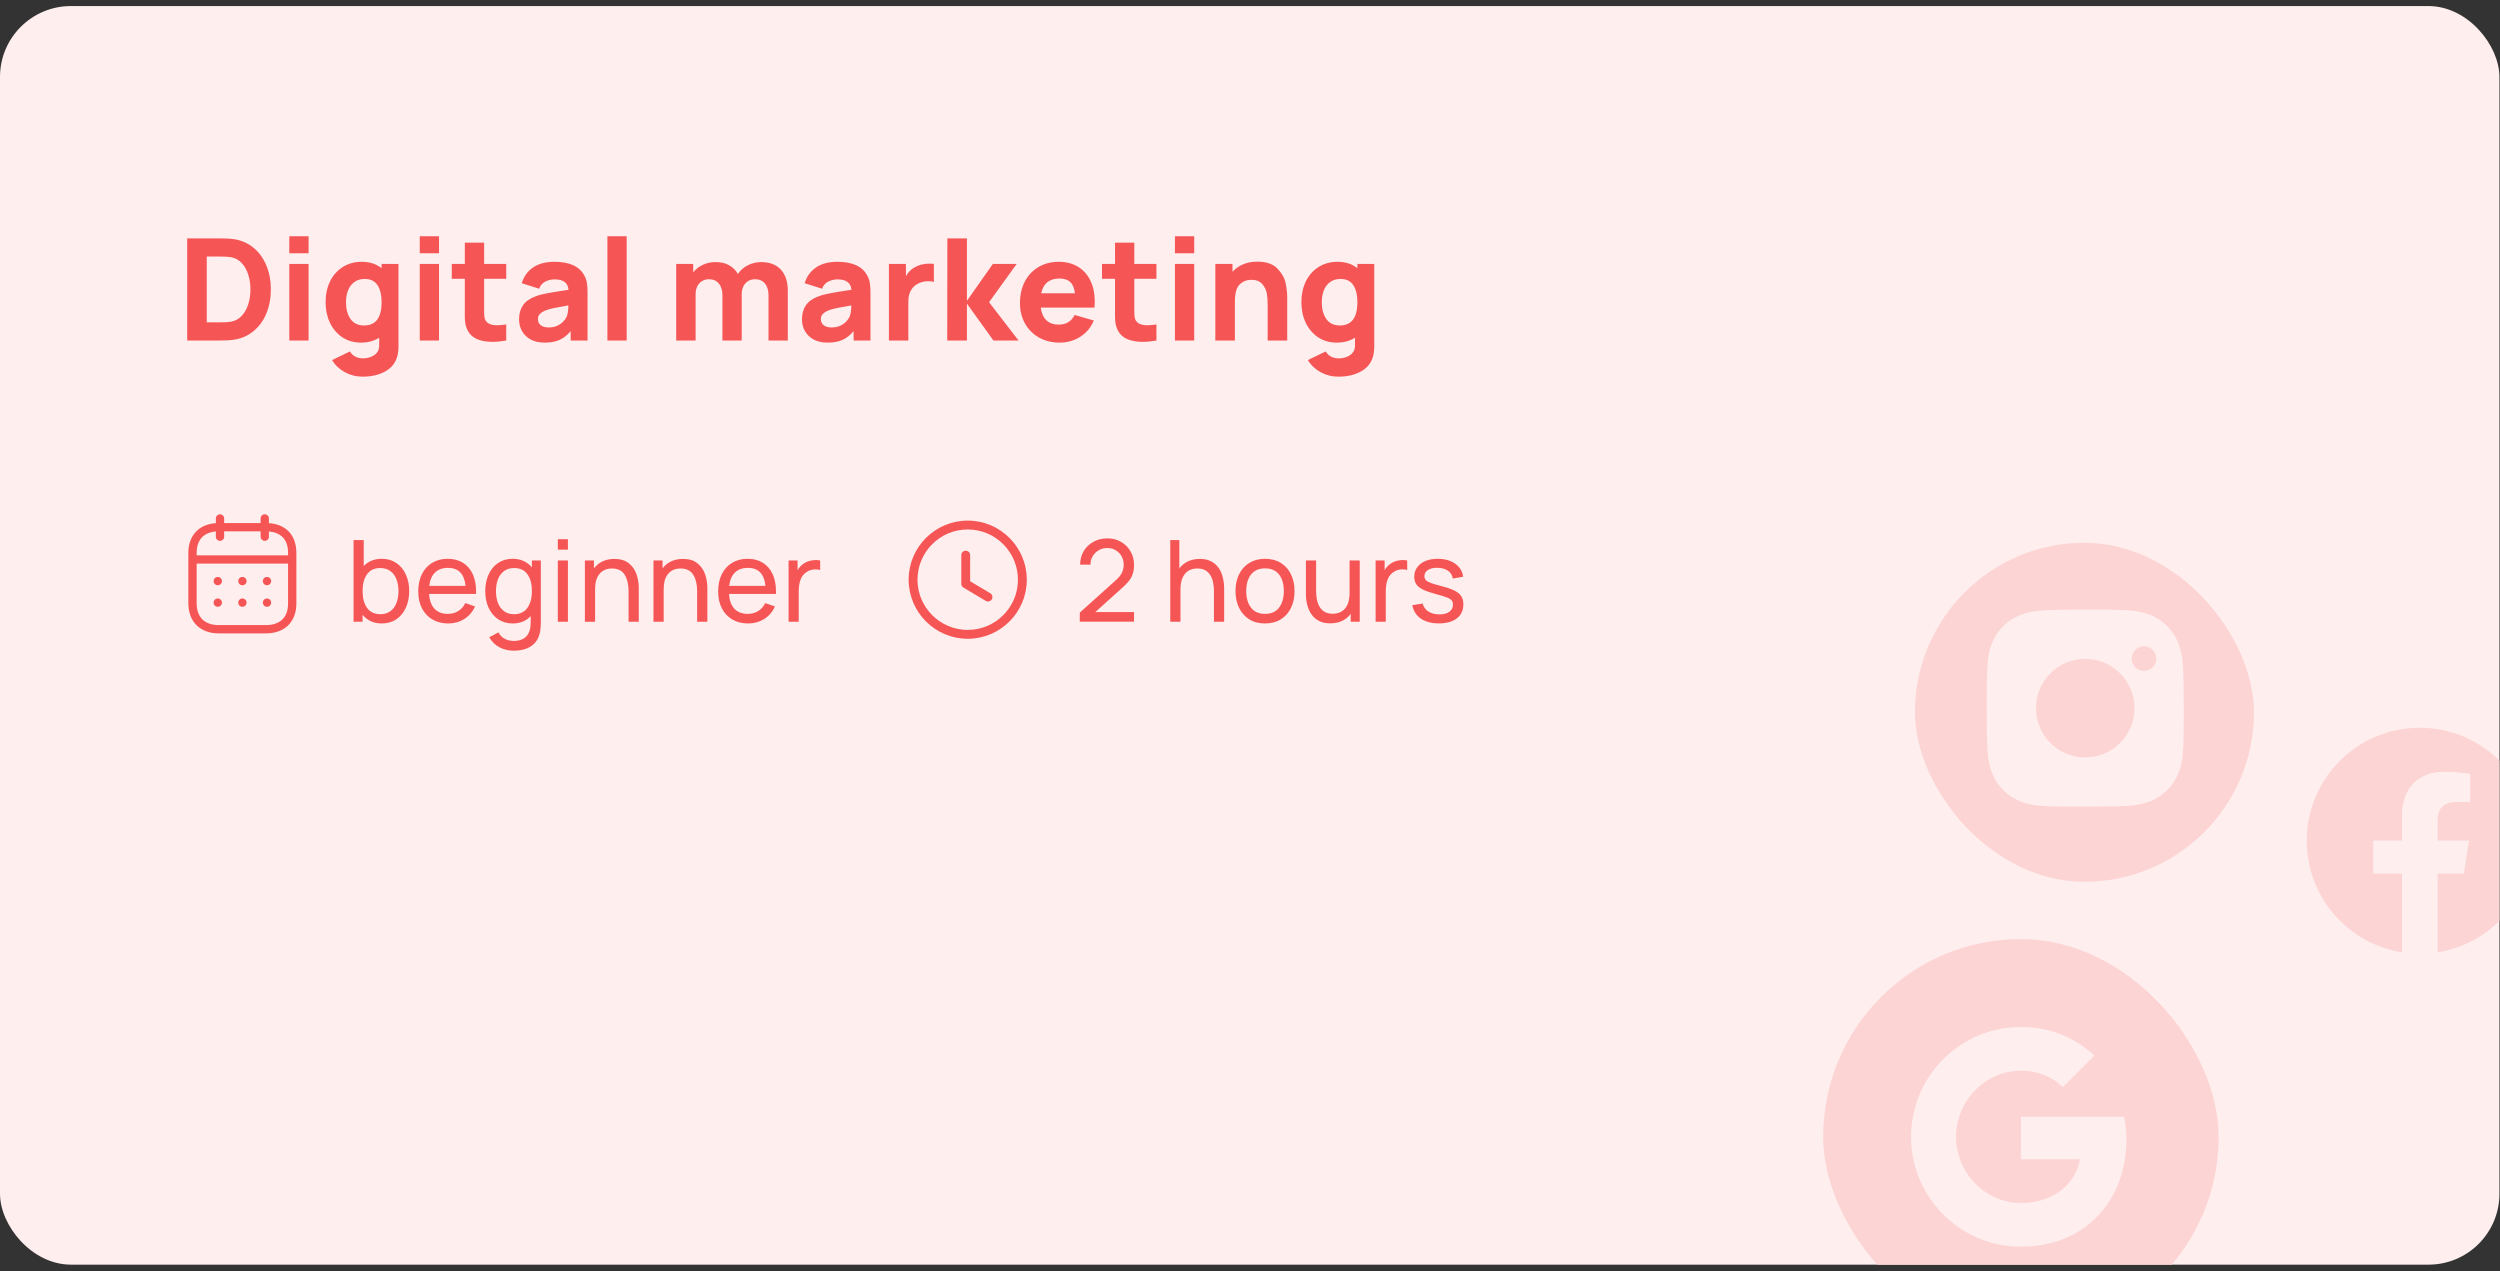
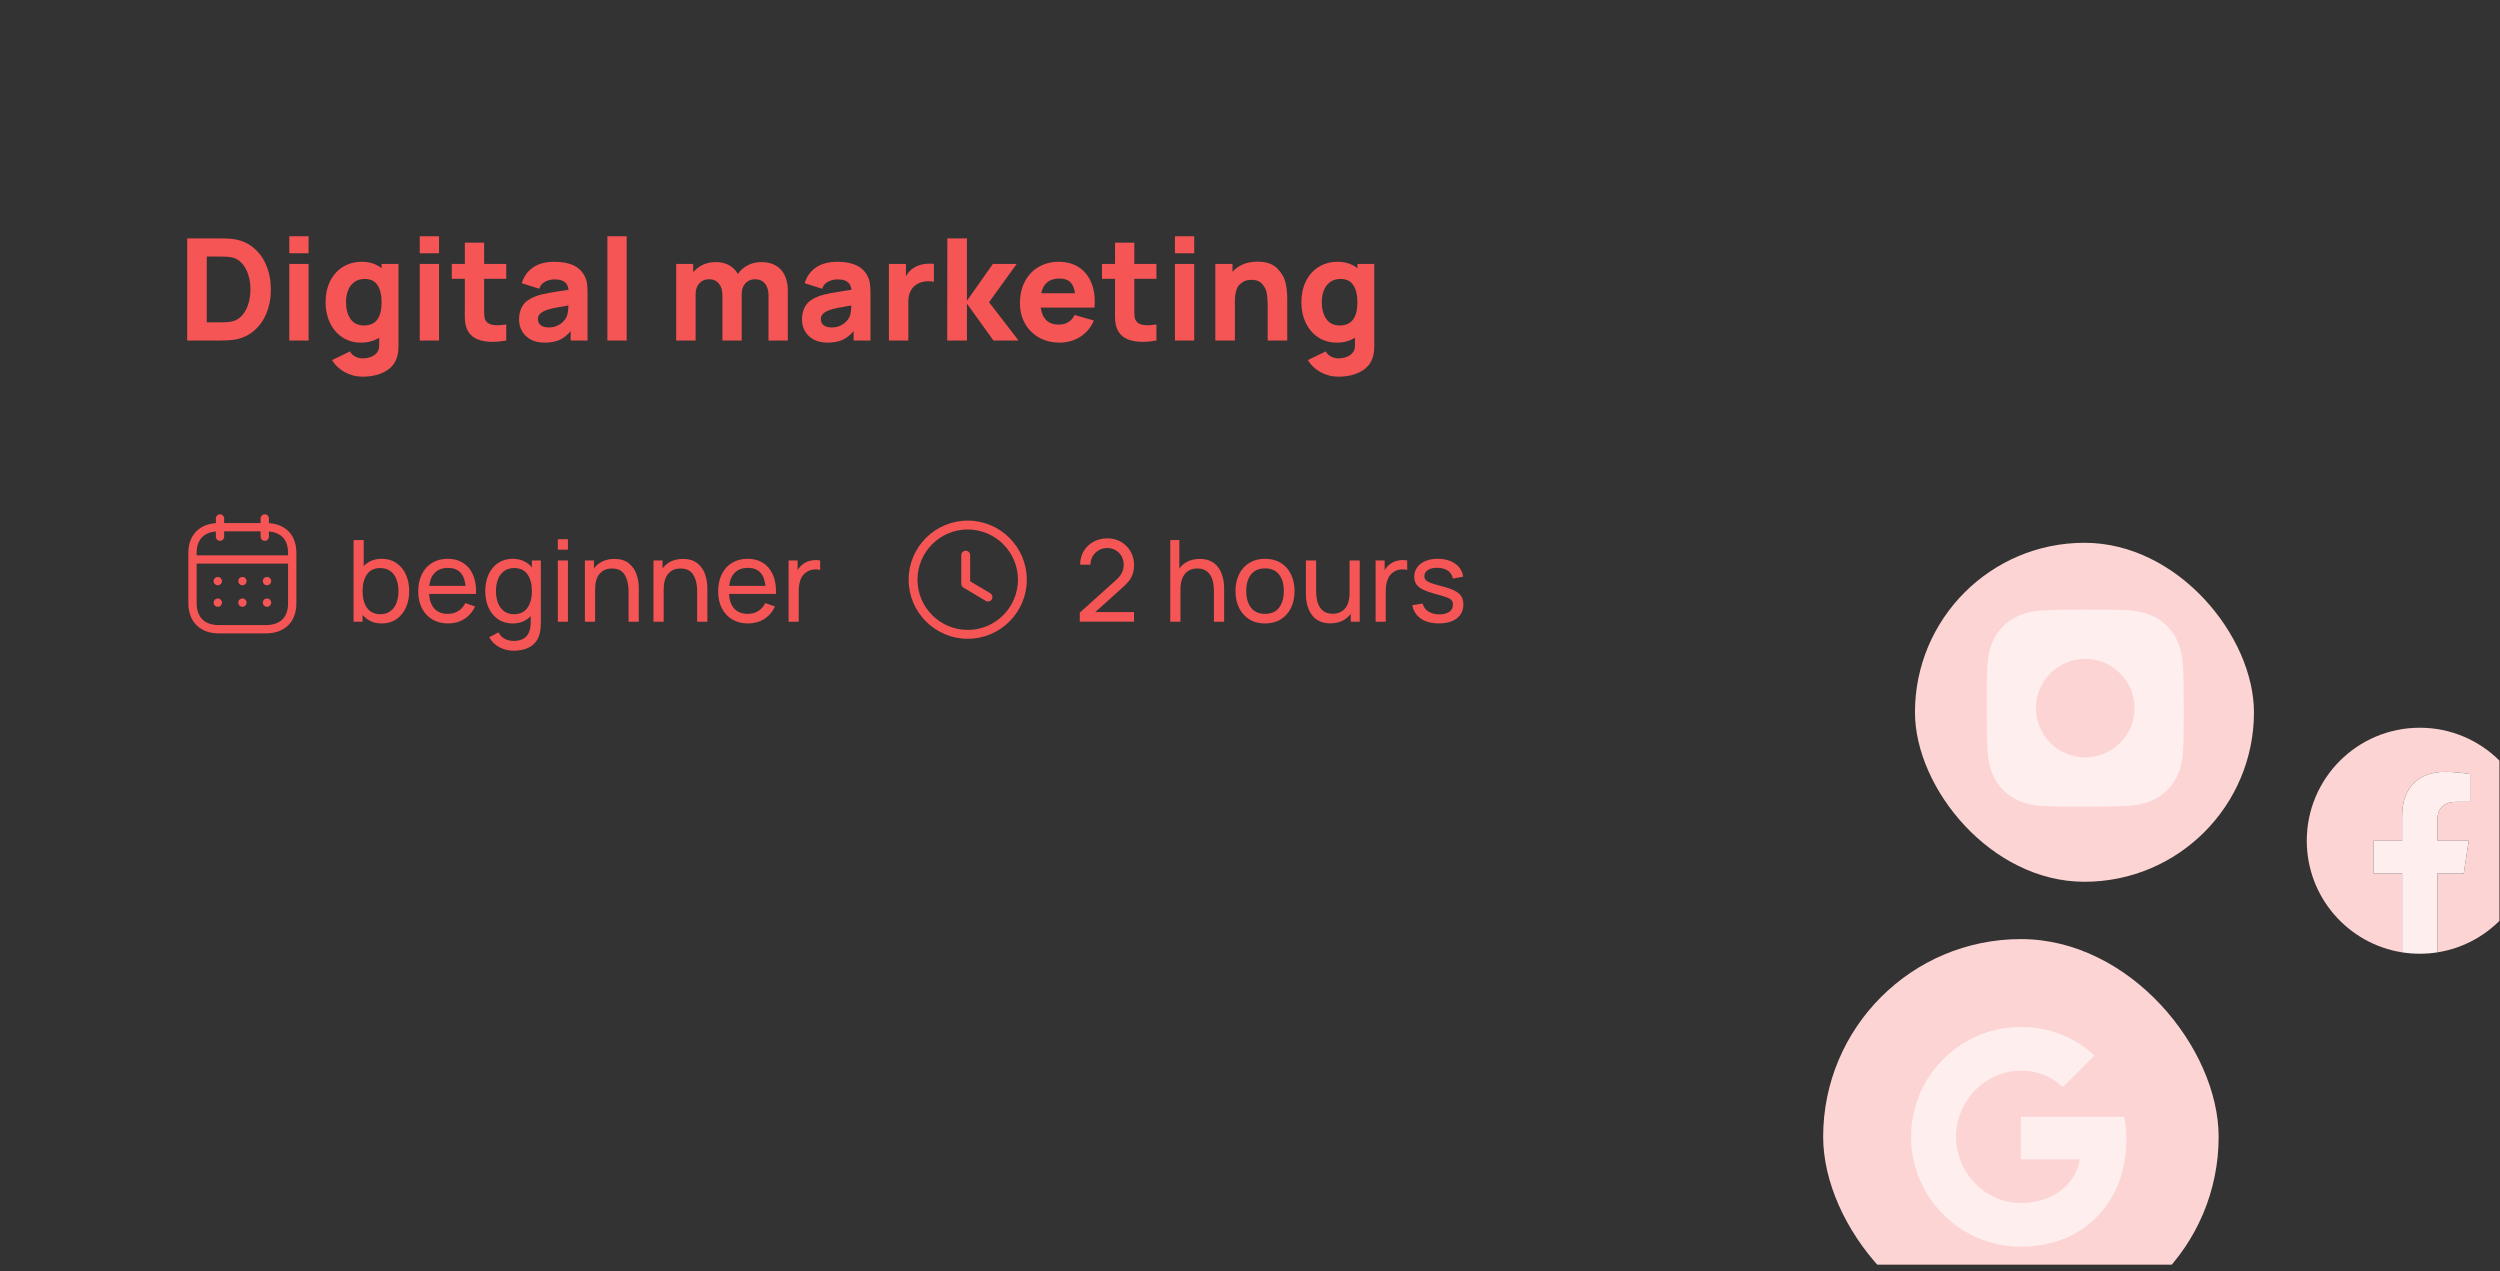
<svg xmlns="http://www.w3.org/2000/svg" width="354" height="180" viewBox="0 0 354 180" fill="none">
  <rect x="0" y="0" width="354" height="180" fill="#333333" stroke="none" />
  <g clip-path="url(#clip0_1690_3597)">
-     <rect y="0.859" width="353.919" height="178.215" rx="10.04" fill="#FEEEEE" />
    <path d="M26.507 48.215V33.757H31.186C31.895 33.757 32.471 33.784 32.913 33.837C34.044 33.971 35.018 34.369 35.835 35.032C36.658 35.695 37.284 36.545 37.712 37.582C38.141 38.613 38.355 39.748 38.355 40.986C38.355 42.224 38.141 43.362 37.712 44.4C37.284 45.43 36.658 46.277 35.835 46.94C35.018 47.602 34.044 48.001 32.913 48.135C32.471 48.188 31.895 48.215 31.186 48.215H26.507ZM31.186 45.645C31.895 45.645 32.418 45.611 32.752 45.544C33.355 45.424 33.857 45.139 34.258 44.691C34.667 44.236 34.968 43.687 35.162 43.044C35.363 42.395 35.463 41.709 35.463 40.986C35.463 40.243 35.359 39.547 35.152 38.897C34.951 38.248 34.647 37.703 34.238 37.261C33.837 36.819 33.341 36.541 32.752 36.428C32.418 36.361 31.895 36.327 31.186 36.327H29.278V45.645H31.186ZM43.695 35.865H40.964V33.456H43.695V35.865ZM43.695 48.215H40.964V37.371H43.695V48.215ZM54.035 37.371H56.424V48.958C56.424 49.527 56.371 50.015 56.264 50.424C56.009 51.381 55.437 52.104 54.547 52.592C53.663 53.088 52.596 53.335 51.344 53.335C50.434 53.335 49.59 53.121 48.814 52.693C48.037 52.264 47.442 51.695 47.027 50.986L49.557 49.761C49.724 50.076 49.968 50.316 50.29 50.484C50.618 50.658 50.976 50.745 51.364 50.745C51.786 50.745 52.174 50.675 52.529 50.534C52.89 50.394 53.178 50.186 53.392 49.912C53.606 49.637 53.707 49.306 53.693 48.918V47.823C52.957 48.285 52.094 48.516 51.103 48.516C50.126 48.516 49.256 48.268 48.493 47.773C47.736 47.271 47.147 46.585 46.725 45.715C46.31 44.845 46.103 43.871 46.103 42.793C46.103 41.695 46.314 40.711 46.736 39.841C47.164 38.971 47.766 38.292 48.543 37.803C49.326 37.314 50.226 37.07 51.244 37.07C52.335 37.07 53.265 37.371 54.035 37.974V37.371ZM51.545 46.086C53.205 46.086 54.035 44.989 54.035 42.793C54.035 41.762 53.841 40.956 53.453 40.373C53.071 39.791 52.468 39.5 51.645 39.5C51.056 39.5 50.564 39.647 50.169 39.942C49.774 40.229 49.48 40.621 49.286 41.116C49.092 41.612 48.995 42.17 48.995 42.793C48.995 43.764 49.209 44.557 49.637 45.173C50.066 45.782 50.701 46.086 51.545 46.086ZM62.168 35.865H59.437V33.456H62.168V35.865ZM62.168 48.215H59.437V37.371H62.168V48.215ZM68.552 39.48V43.456V44.028C68.552 44.376 68.565 44.657 68.592 44.871C68.618 45.086 68.679 45.263 68.772 45.404C69.047 45.839 69.589 46.056 70.399 46.056C70.707 46.056 71.135 46.019 71.684 45.946V48.215C70.988 48.342 70.339 48.406 69.736 48.406C68.92 48.406 68.21 48.285 67.608 48.044C67.005 47.796 66.557 47.405 66.262 46.869C66.082 46.535 65.961 46.193 65.901 45.845C65.841 45.497 65.811 45.086 65.811 44.61L65.82 43.616V39.48H63.973V37.371H65.82V34.359H68.552V37.371H71.684V39.48H68.552ZM82.755 39.038C82.949 39.399 83.07 39.768 83.117 40.142C83.17 40.511 83.197 40.992 83.197 41.588V48.215H80.807V46.889C80.325 47.465 79.797 47.88 79.221 48.135C78.645 48.389 77.942 48.516 77.112 48.516C76.363 48.516 75.714 48.372 75.165 48.084C74.623 47.79 74.207 47.392 73.92 46.889C73.639 46.388 73.498 45.832 73.498 45.223C73.498 44.433 73.682 43.767 74.05 43.225C74.418 42.683 75.024 42.258 75.868 41.95C76.336 41.776 76.908 41.628 77.584 41.508C78.26 41.381 79.234 41.223 80.506 41.036C80.453 40.527 80.265 40.156 79.944 39.922C79.629 39.681 79.154 39.56 78.518 39.56C78.056 39.56 77.618 39.667 77.203 39.881C76.788 40.096 76.503 40.43 76.349 40.885L73.879 40.102C74.161 39.165 74.689 38.425 75.466 37.883C76.242 37.341 77.26 37.07 78.518 37.07C80.653 37.07 82.066 37.726 82.755 39.038ZM80.205 44.922C80.379 44.567 80.473 44.008 80.486 43.245C79.542 43.406 78.85 43.533 78.408 43.626C77.966 43.72 77.594 43.824 77.293 43.938C76.898 44.098 76.611 44.279 76.43 44.48C76.256 44.674 76.169 44.908 76.169 45.183C76.169 45.551 76.303 45.842 76.57 46.056C76.845 46.264 77.22 46.367 77.695 46.367C78.157 46.367 78.562 46.287 78.91 46.126C79.258 45.959 79.536 45.765 79.743 45.544C79.957 45.323 80.111 45.116 80.205 44.922ZM88.739 48.215H86.008V33.456H88.739V48.215ZM107.798 37.11C108.608 37.11 109.294 37.274 109.856 37.602C110.418 37.93 110.84 38.395 111.121 38.998C111.409 39.593 111.553 40.29 111.553 41.086V48.215H108.822V41.809C108.822 41.1 108.651 40.544 108.31 40.142C107.975 39.741 107.51 39.54 106.914 39.54C106.539 39.54 106.208 39.63 105.92 39.811C105.639 39.985 105.418 40.233 105.257 40.554C105.103 40.869 105.026 41.233 105.026 41.648V48.215H102.296V41.809C102.296 41.1 102.125 40.544 101.783 40.142C101.449 39.741 100.984 39.54 100.388 39.54C100.013 39.54 99.682 39.63 99.394 39.811C99.113 39.985 98.892 40.233 98.731 40.554C98.577 40.869 98.5 41.233 98.5 41.648V48.215H95.749V37.371H98.159V38.556C98.527 38.101 98.986 37.746 99.534 37.492C100.09 37.237 100.689 37.11 101.332 37.11C102.081 37.11 102.721 37.261 103.249 37.562C103.778 37.857 104.19 38.268 104.484 38.797C104.839 38.268 105.308 37.857 105.89 37.562C106.472 37.261 107.108 37.11 107.798 37.11ZM122.818 39.038C123.012 39.399 123.133 39.768 123.18 40.142C123.233 40.511 123.26 40.992 123.26 41.588V48.215H120.87V46.889C120.388 47.465 119.86 47.88 119.284 48.135C118.708 48.389 118.006 48.516 117.176 48.516C116.426 48.516 115.777 48.372 115.228 48.084C114.686 47.79 114.271 47.392 113.983 46.889C113.702 46.388 113.561 45.832 113.561 45.223C113.561 44.433 113.745 43.767 114.113 43.225C114.481 42.683 115.087 42.258 115.931 41.95C116.399 41.776 116.971 41.628 117.647 41.508C118.323 41.381 119.297 41.223 120.569 41.036C120.516 40.527 120.328 40.156 120.007 39.922C119.692 39.681 119.217 39.56 118.581 39.56C118.119 39.56 117.681 39.667 117.266 39.881C116.851 40.096 116.566 40.43 116.412 40.885L113.943 40.102C114.224 39.165 114.752 38.425 115.529 37.883C116.305 37.341 117.323 37.07 118.581 37.07C120.716 37.07 122.129 37.726 122.818 39.038ZM120.268 44.922C120.442 44.567 120.536 44.008 120.549 43.245C119.605 43.406 118.912 43.533 118.471 43.626C118.029 43.72 117.657 43.824 117.356 43.938C116.961 44.098 116.674 44.279 116.493 44.48C116.319 44.674 116.232 44.908 116.232 45.183C116.232 45.551 116.366 45.842 116.633 46.056C116.908 46.264 117.283 46.367 117.758 46.367C118.22 46.367 118.625 46.287 118.973 46.126C119.321 45.959 119.599 45.765 119.806 45.544C120.02 45.323 120.174 45.116 120.268 44.922ZM129.445 37.893C130.054 37.519 130.777 37.331 131.614 37.331C131.841 37.331 132.049 37.344 132.236 37.371V39.922C132.029 39.855 131.771 39.821 131.463 39.821C130.954 39.821 130.502 39.915 130.108 40.102C129.626 40.323 129.257 40.651 129.003 41.086C128.749 41.521 128.622 42.05 128.622 42.673V48.215H125.871V37.371H128.28V39.118C128.581 38.576 128.97 38.168 129.445 37.893ZM136.917 48.215H134.126L134.146 33.757H136.917V42.592L140.592 37.371H143.965L140.05 42.793L144.226 48.215H140.672L136.917 42.994V48.215ZM147.369 43.556C147.469 44.333 147.734 44.928 148.162 45.343C148.597 45.758 149.179 45.966 149.909 45.966C150.438 45.966 150.893 45.849 151.274 45.614C151.663 45.38 151.957 45.042 152.158 44.6L154.889 45.383C154.621 46.033 154.243 46.595 153.754 47.07C153.266 47.539 152.704 47.897 152.068 48.145C151.432 48.392 150.766 48.516 150.07 48.516C148.972 48.516 147.995 48.278 147.138 47.803C146.288 47.328 145.622 46.665 145.14 45.815C144.665 44.965 144.427 44.005 144.427 42.934C144.427 41.769 144.658 40.745 145.12 39.861C145.588 38.971 146.238 38.285 147.068 37.803C147.898 37.314 148.845 37.07 149.909 37.07C150.953 37.07 151.86 37.301 152.63 37.763C153.4 38.225 153.989 38.881 154.397 39.731C154.812 40.581 155.02 41.578 155.02 42.723C155.02 42.904 155.006 43.181 154.979 43.556H147.369ZM150.029 39.44C148.59 39.44 147.727 40.136 147.439 41.528H152.218C152.125 40.798 151.9 40.27 151.546 39.942C151.198 39.607 150.692 39.44 150.029 39.44ZM160.62 39.48V43.456V44.028C160.62 44.376 160.633 44.657 160.66 44.871C160.687 45.086 160.747 45.263 160.841 45.404C161.115 45.839 161.657 46.056 162.467 46.056C162.775 46.056 163.204 46.019 163.752 45.946V48.215C163.056 48.342 162.407 48.406 161.805 48.406C160.988 48.406 160.279 48.285 159.676 48.044C159.074 47.796 158.625 47.405 158.331 46.869C158.15 46.535 158.03 46.193 157.969 45.845C157.909 45.497 157.879 45.086 157.879 44.61L157.889 43.616V39.48H156.042V37.371H157.889V34.359H160.62V37.371H163.752V39.48H160.62ZM169.101 35.865H166.37V33.456H169.101V35.865ZM169.101 48.215H166.37V37.371H169.101V48.215ZM178.034 37.05C179.306 37.05 180.253 37.375 180.876 38.024C181.505 38.673 181.893 39.359 182.041 40.082C182.194 40.805 182.271 41.488 182.271 42.13V48.215H179.5V43.094C179.5 42.545 179.46 42.03 179.38 41.548C179.3 41.066 179.085 40.624 178.737 40.223C178.396 39.821 177.874 39.62 177.171 39.62C176.542 39.62 176 39.838 175.544 40.273C175.089 40.701 174.862 41.515 174.862 42.713V48.215H172.091V37.371H174.52V38.486C174.929 38.031 175.427 37.679 176.016 37.431C176.605 37.177 177.278 37.05 178.034 37.05ZM192.206 37.371H194.596V48.958C194.596 49.527 194.542 50.015 194.435 50.424C194.181 51.381 193.608 52.104 192.718 52.592C191.835 53.088 190.767 53.335 189.515 53.335C188.605 53.335 187.762 53.121 186.985 52.693C186.209 52.264 185.613 51.695 185.198 50.986L187.728 49.761C187.896 50.076 188.14 50.316 188.461 50.484C188.789 50.658 189.147 50.745 189.535 50.745C189.957 50.745 190.345 50.675 190.7 50.534C191.062 50.394 191.349 50.186 191.564 49.912C191.778 49.637 191.878 49.306 191.865 48.918V47.823C191.128 48.285 190.265 48.516 189.274 48.516C188.297 48.516 187.427 48.268 186.664 47.773C185.908 47.271 185.319 46.585 184.897 45.715C184.482 44.845 184.274 43.871 184.274 42.793C184.274 41.695 184.485 40.711 184.907 39.841C185.335 38.971 185.938 38.292 186.714 37.803C187.497 37.314 188.398 37.07 189.415 37.07C190.506 37.07 191.436 37.371 192.206 37.974V37.371ZM189.716 46.086C191.376 46.086 192.206 44.989 192.206 42.793C192.206 41.762 192.012 40.956 191.624 40.373C191.242 39.791 190.64 39.5 189.817 39.5C189.228 39.5 188.736 39.647 188.341 39.942C187.946 40.229 187.651 40.621 187.457 41.116C187.263 41.612 187.166 42.17 187.166 42.793C187.166 43.764 187.38 44.557 187.809 45.173C188.237 45.782 188.873 46.086 189.716 46.086Z" fill="#F65555" />
    <g clip-path="url(#clip1_1690_3597)">
      <path fill-rule="evenodd" clip-rule="evenodd" d="M37.489 72.825C37.814 72.825 38.078 73.088 38.078 73.413L38.078 74.078C39.223 74.156 40.175 74.549 40.848 75.224C41.583 75.962 41.97 77.023 41.966 78.296V85.452C41.966 88.066 40.306 89.689 37.635 89.689H31.001C28.33 89.689 26.67 88.043 26.67 85.392V78.294C26.67 75.829 28.15 74.247 30.564 74.078L30.565 73.413C30.565 73.088 30.828 72.825 31.153 72.825C31.478 72.825 31.741 73.088 31.741 73.413L31.741 74.063H36.901L36.901 73.413C36.901 73.088 37.165 72.825 37.489 72.825ZM40.789 79.809H27.846V85.392C27.846 87.405 28.967 88.513 31.001 88.513H37.635C39.669 88.513 40.789 87.425 40.789 85.452L40.789 79.809ZM37.809 84.745C38.134 84.745 38.398 85.008 38.398 85.333C38.398 85.658 38.134 85.921 37.809 85.921C37.484 85.921 37.218 85.658 37.218 85.333C37.218 85.008 37.477 84.745 37.802 84.745H37.809ZM34.328 84.745C34.653 84.745 34.917 85.008 34.917 85.333C34.917 85.658 34.653 85.921 34.328 85.921C34.004 85.921 33.737 85.658 33.737 85.333C33.737 85.008 33.997 84.745 34.322 84.745H34.328ZM30.84 84.745C31.165 84.745 31.429 85.008 31.429 85.333C31.429 85.658 31.165 85.921 30.84 85.921C30.516 85.921 30.248 85.658 30.248 85.333C30.248 85.008 30.509 84.745 30.833 84.745H30.84ZM37.809 81.696C38.134 81.696 38.398 81.96 38.398 82.284C38.398 82.609 38.134 82.873 37.809 82.873C37.484 82.873 37.218 82.609 37.218 82.284C37.218 81.96 37.477 81.696 37.802 81.696H37.809ZM34.328 81.696C34.653 81.696 34.917 81.96 34.917 82.284C34.917 82.609 34.653 82.873 34.328 82.873C34.004 82.873 33.737 82.609 33.737 82.284C33.737 81.96 33.997 81.696 34.322 81.696H34.328ZM30.84 81.696C31.165 81.696 31.429 81.96 31.429 82.284C31.429 82.609 31.165 82.873 30.84 82.873C30.516 82.873 30.248 82.609 30.248 82.284C30.248 81.96 30.509 81.696 30.833 81.696H30.84ZM36.901 75.24H31.741L31.741 75.995C31.741 76.319 31.478 76.583 31.153 76.583C30.828 76.583 30.565 76.319 30.565 75.995L30.564 75.258C28.807 75.405 27.846 76.471 27.846 78.294V78.632H40.789L40.789 78.294C40.792 77.326 40.532 76.573 40.015 76.055C39.561 75.6 38.898 75.328 38.078 75.258L38.078 75.995C38.078 76.319 37.814 76.583 37.489 76.583C37.165 76.583 36.901 76.319 36.901 75.995L36.901 75.24Z" fill="#F65555" />
    </g>
    <path d="M54.064 79.125C54.851 79.125 55.536 79.323 56.12 79.719C56.709 80.115 57.159 80.661 57.469 81.358C57.785 82.048 57.943 82.827 57.943 83.695C57.943 84.568 57.785 85.352 57.469 86.048C57.159 86.739 56.709 87.285 56.12 87.687C55.536 88.083 54.848 88.281 54.056 88.281C53.483 88.281 52.969 88.177 52.514 87.968C52.058 87.754 51.667 87.451 51.341 87.06V88.04H50.064V76.474H51.502V80.153C51.817 79.821 52.19 79.566 52.618 79.39C53.052 79.213 53.534 79.125 54.064 79.125ZM53.879 86.972C54.431 86.972 54.897 86.83 55.277 86.546C55.662 86.263 55.949 85.874 56.136 85.382C56.329 84.889 56.425 84.327 56.425 83.695C56.425 83.068 56.329 82.511 56.136 82.024C55.949 81.532 55.66 81.143 55.269 80.859C54.883 80.576 54.407 80.434 53.839 80.434C53.02 80.434 52.398 80.728 51.975 81.317C51.552 81.906 51.341 82.699 51.341 83.695C51.341 84.691 51.552 85.486 51.975 86.081C52.404 86.675 53.038 86.972 53.879 86.972ZM60.756 84.105C60.815 85.01 61.07 85.706 61.519 86.193C61.975 86.68 62.601 86.924 63.399 86.924C63.967 86.924 64.462 86.793 64.885 86.53C65.313 86.268 65.648 85.89 65.889 85.398L67.263 85.872C66.925 86.632 66.419 87.224 65.744 87.647C65.07 88.07 64.309 88.281 63.463 88.281C62.617 88.281 61.873 88.094 61.23 87.719C60.593 87.344 60.098 86.814 59.744 86.129C59.396 85.443 59.222 84.653 59.222 83.759C59.222 82.822 59.394 82.005 59.736 81.309C60.084 80.608 60.572 80.07 61.198 79.695C61.83 79.315 62.564 79.125 63.399 79.125C64.229 79.125 64.944 79.312 65.544 79.687C66.149 80.056 66.612 80.589 66.933 81.285C67.254 81.976 67.415 82.798 67.415 83.751C67.415 83.906 67.412 84.024 67.407 84.105H60.756ZM63.447 80.41C62.671 80.41 62.058 80.627 61.608 81.06C61.158 81.494 60.882 82.126 60.781 82.956H65.921C65.744 81.258 64.92 80.41 63.447 80.41ZM75.316 79.366H76.585V88.097C76.585 88.616 76.55 89.06 76.481 89.43C76.315 90.335 75.908 91.012 75.26 91.462C74.612 91.912 73.76 92.137 72.705 92.137C71.993 92.137 71.329 91.974 70.713 91.647C70.103 91.326 69.624 90.854 69.276 90.233L70.585 89.542C70.788 89.949 71.08 90.252 71.46 90.45C71.846 90.653 72.264 90.755 72.713 90.755C74.352 90.755 75.163 89.864 75.147 88.081V87.245C74.831 87.577 74.459 87.834 74.031 88.016C73.602 88.193 73.126 88.281 72.601 88.281C71.808 88.281 71.118 88.083 70.529 87.687C69.945 87.285 69.495 86.739 69.179 86.048C68.869 85.352 68.713 84.568 68.713 83.695C68.713 82.827 68.869 82.048 69.179 81.358C69.495 80.661 69.945 80.115 70.529 79.719C71.118 79.323 71.806 79.125 72.593 79.125C73.171 79.125 73.688 79.229 74.143 79.438C74.598 79.647 74.989 79.947 75.316 80.337V79.366ZM72.778 86.972C73.618 86.972 74.25 86.675 74.673 86.081C75.102 85.486 75.316 84.691 75.316 83.695C75.316 82.699 75.104 81.906 74.681 81.317C74.258 80.728 73.637 80.434 72.818 80.434C72.25 80.434 71.771 80.576 71.38 80.859C70.995 81.143 70.705 81.532 70.513 82.024C70.325 82.511 70.231 83.068 70.231 83.695C70.231 84.327 70.325 84.889 70.513 85.382C70.705 85.874 70.992 86.263 71.372 86.546C71.758 86.83 72.226 86.972 72.778 86.972ZM80.418 77.831H78.988V76.353H80.418V77.831ZM80.418 88.04H78.988V79.366H80.418V88.04ZM86.997 79.141C87.864 79.141 88.555 79.355 89.069 79.783C89.583 80.212 89.942 80.736 90.145 81.358C90.349 81.973 90.451 82.603 90.451 83.245V88.04H89.005V83.695C89.005 82.763 88.823 81.997 88.459 81.398C88.1 80.798 87.498 80.498 86.651 80.498C85.912 80.498 85.329 80.75 84.9 81.253C84.477 81.751 84.266 82.49 84.266 83.47V88.04H82.82V79.366H84.105V80.482C84.432 80.048 84.839 79.716 85.326 79.486C85.819 79.256 86.376 79.141 86.997 79.141ZM96.708 79.141C97.575 79.141 98.266 79.355 98.78 79.783C99.294 80.212 99.653 80.736 99.856 81.358C100.06 81.973 100.162 82.603 100.162 83.245V88.04H98.716V83.695C98.716 82.763 98.534 81.997 98.17 81.398C97.811 80.798 97.208 80.498 96.362 80.498C95.623 80.498 95.04 80.75 94.611 81.253C94.188 81.751 93.977 82.49 93.977 83.47V88.04H92.531V79.366H93.816V80.482C94.143 80.048 94.55 79.716 95.037 79.486C95.53 79.256 96.087 79.141 96.708 79.141ZM103.224 84.105C103.282 85.01 103.537 85.706 103.987 86.193C104.442 86.68 105.068 86.924 105.866 86.924C106.434 86.924 106.929 86.793 107.352 86.53C107.781 86.268 108.115 85.89 108.356 85.398L109.73 85.872C109.392 86.632 108.886 87.224 108.212 87.647C107.537 88.07 106.776 88.281 105.93 88.281C105.084 88.281 104.34 88.094 103.697 87.719C103.06 87.344 102.565 86.814 102.212 86.129C101.863 85.443 101.689 84.653 101.689 83.759C101.689 82.822 101.861 82.005 102.203 81.309C102.552 80.608 103.039 80.07 103.665 79.695C104.297 79.315 105.031 79.125 105.866 79.125C106.696 79.125 107.411 79.312 108.011 79.687C108.616 80.056 109.079 80.589 109.4 81.285C109.722 81.976 109.882 82.798 109.882 83.751C109.882 83.906 109.88 84.024 109.874 84.105H103.224ZM105.914 80.41C105.138 80.41 104.525 80.627 104.075 81.06C103.625 81.494 103.349 82.126 103.248 82.956H108.388C108.212 81.258 107.387 80.41 105.914 80.41ZM113.679 79.896C113.92 79.703 114.203 79.556 114.53 79.454C114.857 79.352 115.186 79.301 115.518 79.301C115.727 79.301 115.933 79.323 116.136 79.366V80.707C115.912 80.653 115.695 80.627 115.486 80.627C114.966 80.627 114.522 80.763 114.153 81.036C113.762 81.315 113.489 81.681 113.333 82.137C113.178 82.587 113.1 83.103 113.1 83.687V88.04H111.663V79.366H112.94V80.739C113.143 80.386 113.389 80.105 113.679 79.896Z" fill="#F65555" />
    <path fill-rule="evenodd" clip-rule="evenodd" d="M137.029 73.717C141.643 73.717 145.396 77.47 145.396 82.084C145.396 86.697 141.643 90.451 137.029 90.451C132.415 90.451 128.662 86.697 128.662 82.084C128.662 77.47 132.415 73.717 137.029 73.717ZM137.029 74.972C133.107 74.972 129.917 78.162 129.917 82.084C129.917 86.005 133.107 89.196 137.029 89.196C140.951 89.196 144.141 86.005 144.141 82.084C144.141 78.162 140.951 74.972 137.029 74.972ZM136.746 77.98C137.093 77.98 137.373 78.261 137.373 78.608V82.308L140.222 84.006C140.519 84.184 140.617 84.569 140.44 84.867C140.322 85.064 140.113 85.173 139.9 85.173C139.79 85.173 139.68 85.145 139.579 85.085L136.424 83.204C136.235 83.09 136.118 82.885 136.118 82.664V78.608C136.118 78.261 136.399 77.98 136.746 77.98Z" fill="#F65555" />
    <path d="M152.893 88.032L152.901 86.747L158.034 82.129C158.462 81.743 158.749 81.379 158.893 81.036C159.043 80.688 159.118 80.332 159.118 79.968C159.118 79.523 159.016 79.122 158.813 78.763C158.609 78.404 158.331 78.121 157.977 77.912C157.629 77.703 157.233 77.599 156.789 77.599C156.328 77.599 155.919 77.708 155.56 77.928C155.201 78.142 154.917 78.428 154.708 78.787C154.505 79.146 154.406 79.537 154.411 79.96H152.949C152.949 79.232 153.118 78.589 153.455 78.032C153.793 77.47 154.251 77.031 154.829 76.715C155.413 76.394 156.074 76.233 156.813 76.233C157.53 76.233 158.173 76.399 158.741 76.731C159.308 77.058 159.755 77.505 160.082 78.072C160.414 78.635 160.58 79.272 160.58 79.984C160.58 80.487 160.516 80.924 160.387 81.293C160.264 81.663 160.071 82.005 159.809 82.321C159.546 82.632 159.217 82.964 158.821 83.317L154.556 87.149L154.371 86.667H160.58V88.032H152.893ZM171.894 88.04V83.695C171.894 83.283 171.857 82.886 171.782 82.506C171.712 82.126 171.586 81.786 171.404 81.486C171.228 81.181 170.987 80.94 170.682 80.763C170.382 80.586 170.001 80.498 169.541 80.498C169.182 80.498 168.856 80.56 168.561 80.683C168.272 80.801 168.023 80.983 167.814 81.229C167.605 81.475 167.442 81.786 167.324 82.161C167.212 82.53 167.155 82.967 167.155 83.47L166.216 83.181C166.216 82.34 166.366 81.62 166.665 81.02C166.971 80.415 167.396 79.952 167.943 79.631C168.494 79.304 169.142 79.141 169.886 79.141C170.449 79.141 170.928 79.229 171.324 79.406C171.72 79.582 172.05 79.818 172.312 80.112C172.574 80.402 172.781 80.728 172.931 81.093C173.08 81.451 173.185 81.818 173.244 82.193C173.308 82.562 173.34 82.913 173.34 83.245V88.04H171.894ZM165.71 88.04V76.474H166.995V82.86H167.155V88.04H165.71ZM179.123 88.281C178.261 88.281 177.517 88.086 176.89 87.695C176.269 87.304 175.79 86.763 175.453 86.073C175.115 85.382 174.947 84.589 174.947 83.695C174.947 82.785 175.118 81.987 175.461 81.301C175.803 80.616 176.288 80.083 176.914 79.703C177.541 79.317 178.277 79.125 179.123 79.125C179.991 79.125 180.738 79.32 181.364 79.711C181.991 80.097 182.47 80.635 182.802 81.325C183.139 82.011 183.308 82.801 183.308 83.695C183.308 84.6 183.139 85.398 182.802 86.088C182.465 86.774 181.983 87.312 181.356 87.703C180.73 88.088 179.985 88.281 179.123 88.281ZM179.123 86.924C180.023 86.924 180.692 86.624 181.131 86.024C181.57 85.424 181.79 84.648 181.79 83.695C181.79 82.715 181.568 81.936 181.123 81.358C180.679 80.774 180.012 80.482 179.123 80.482C178.518 80.482 178.02 80.619 177.629 80.892C177.238 81.165 176.947 81.542 176.754 82.024C176.561 82.506 176.465 83.063 176.465 83.695C176.465 84.669 176.69 85.451 177.139 86.04C177.589 86.629 178.25 86.924 179.123 86.924ZM188.37 88.265C187.813 88.265 187.334 88.177 186.932 88C186.536 87.823 186.206 87.588 185.944 87.293C185.682 86.999 185.475 86.672 185.326 86.313C185.176 85.955 185.068 85.588 185.004 85.213C184.945 84.838 184.916 84.487 184.916 84.161V79.366H186.362V83.711C186.362 84.118 186.399 84.511 186.474 84.892C186.549 85.272 186.675 85.615 186.852 85.92C187.034 86.225 187.275 86.466 187.575 86.643C187.88 86.819 188.26 86.908 188.715 86.908C189.074 86.908 189.401 86.846 189.695 86.723C189.99 86.6 190.241 86.418 190.45 86.177C190.659 85.93 190.82 85.62 190.932 85.245C191.044 84.87 191.101 84.434 191.101 83.936L192.04 84.225C192.04 85.06 191.888 85.781 191.583 86.386C191.283 86.991 190.857 87.457 190.305 87.783C189.759 88.105 189.114 88.265 188.37 88.265ZM191.261 88.04V85.719H191.101V79.366H192.538V88.04H191.261ZM194.787 88.04V79.366H196.064V81.462L195.856 81.189C195.957 80.921 196.089 80.675 196.249 80.45C196.415 80.225 196.6 80.04 196.803 79.896C197.028 79.714 197.283 79.574 197.566 79.478C197.85 79.382 198.139 79.325 198.434 79.309C198.728 79.288 199.004 79.307 199.261 79.366V80.707C198.961 80.627 198.632 80.605 198.273 80.643C197.915 80.68 197.583 80.811 197.277 81.036C196.999 81.234 196.782 81.475 196.627 81.759C196.477 82.043 196.372 82.351 196.313 82.683C196.255 83.01 196.225 83.344 196.225 83.687V88.04H194.787ZM203.744 88.273C202.71 88.273 201.861 88.048 201.197 87.599C200.539 87.143 200.134 86.509 199.984 85.695L201.446 85.462C201.564 85.933 201.835 86.308 202.258 86.587C202.681 86.86 203.205 86.996 203.832 86.996C204.426 86.996 204.892 86.873 205.229 86.627C205.567 86.38 205.736 86.046 205.736 85.623C205.736 85.376 205.679 85.178 205.567 85.028C205.454 84.873 205.221 84.728 204.868 84.594C204.52 84.461 203.993 84.3 203.286 84.113C202.52 83.909 201.918 83.698 201.478 83.478C201.039 83.258 200.726 83.004 200.539 82.715C200.351 82.426 200.258 82.075 200.258 81.663C200.258 81.154 200.397 80.71 200.675 80.329C200.954 79.944 201.342 79.647 201.84 79.438C202.343 79.229 202.927 79.125 203.591 79.125C204.25 79.125 204.839 79.229 205.358 79.438C205.877 79.647 206.295 79.944 206.611 80.329C206.932 80.71 207.122 81.154 207.181 81.663L205.719 81.928C205.65 81.462 205.425 81.095 205.045 80.827C204.67 80.56 204.185 80.418 203.591 80.402C203.029 80.38 202.571 80.479 202.217 80.699C201.869 80.918 201.695 81.216 201.695 81.591C201.695 81.799 201.76 81.979 201.888 82.129C202.022 82.279 202.266 82.421 202.619 82.554C202.978 82.688 203.497 82.841 204.177 83.012C204.943 83.205 205.545 83.416 205.984 83.647C206.429 83.872 206.745 84.139 206.932 84.45C207.12 84.755 207.213 85.133 207.213 85.582C207.213 86.418 206.906 87.076 206.29 87.558C205.674 88.035 204.825 88.273 203.744 88.273Z" fill="#F65555" />
    <rect x="258.16" y="132.975" width="56" height="56" rx="28" fill="#FDD4D4" />
    <path d="M301.093 161.329C301.093 160.226 300.994 159.165 300.811 158.147H286.16V164.164H294.532C294.171 166.108 293.075 167.756 291.428 168.859V172.762H296.455C299.397 170.054 301.093 166.066 301.093 161.329Z" fill="#FEEEEE" />
    <path d="M286.161 176.531C290.361 176.531 293.882 175.138 296.456 172.762L291.428 168.859C290.035 169.792 288.254 170.344 286.161 170.344C282.109 170.344 278.68 167.607 277.457 163.931H272.26V167.961C274.819 173.045 280.08 176.531 286.161 176.531Z" fill="#FEEEEE" />
    <path d="M277.457 163.931C277.146 162.997 276.969 162 276.969 160.975C276.969 159.95 277.146 158.953 277.457 158.019V153.989H272.26C271.171 156.157 270.605 158.549 270.605 160.975C270.605 163.485 271.206 165.861 272.26 167.961L277.457 163.931Z" fill="#FEEEEE" />
    <path d="M286.161 151.606C288.445 151.606 290.495 152.391 292.107 153.933L296.569 149.471C293.875 146.961 290.354 145.419 286.161 145.419C280.08 145.419 274.819 148.905 272.26 153.989L277.457 158.019C278.68 154.343 282.109 151.606 286.161 151.606Z" fill="#FEEEEE" />
    <rect x="271.16" y="76.859" width="48" height="48" rx="24" fill="#FDD4D4" />
    <path d="M289.493 86.419C288.008 86.489 286.995 86.726 286.109 87.074C285.192 87.431 284.414 87.911 283.641 88.687C282.868 89.463 282.391 90.241 282.037 91.16C281.693 92.048 281.46 93.062 281.395 94.547C281.329 96.032 281.315 96.51 281.322 100.298C281.329 104.086 281.346 104.561 281.418 106.049C281.489 107.533 281.725 108.546 282.073 109.433C282.431 110.35 282.91 111.127 283.687 111.901C284.463 112.674 285.24 113.149 286.161 113.505C287.048 113.848 288.063 114.081 289.548 114.146C291.032 114.212 291.51 114.227 295.298 114.219C299.085 114.212 299.561 114.195 301.049 114.125C302.537 114.054 303.545 113.816 304.432 113.47C305.349 113.111 306.126 112.633 306.9 111.856C307.673 111.079 308.149 110.301 308.503 109.382C308.847 108.495 309.081 107.48 309.145 105.996C309.21 104.507 309.225 104.032 309.218 100.244C309.211 96.457 309.194 95.982 309.123 94.494C309.053 93.007 308.816 91.996 308.468 91.109C308.11 90.192 307.631 89.416 306.855 88.642C306.079 87.868 305.3 87.392 304.381 87.038C303.494 86.695 302.479 86.46 300.995 86.396C299.51 86.332 299.032 86.316 295.243 86.323C291.455 86.33 290.981 86.346 289.493 86.419ZM301.028 92.816C301.028 93.147 301.127 93.47 301.312 93.745C301.496 94.02 301.758 94.234 302.064 94.36C302.37 94.487 302.707 94.519 303.031 94.454C303.356 94.389 303.654 94.229 303.888 93.994C304.121 93.76 304.28 93.461 304.344 93.136C304.408 92.811 304.374 92.475 304.247 92.169C304.12 91.864 303.905 91.603 303.629 91.419C303.353 91.236 303.03 91.138 302.698 91.139C302.255 91.14 301.829 91.317 301.516 91.631C301.203 91.946 301.027 92.372 301.028 92.816ZM288.107 100.285C288.115 104.241 291.328 107.441 295.284 107.434C299.239 107.426 302.441 104.213 302.433 100.257C302.426 96.301 299.212 93.1 295.256 93.108C291.3 93.116 288.1 96.329 288.107 100.285ZM290.62 100.28C290.618 99.36 290.889 98.461 291.399 97.695C291.908 96.929 292.633 96.332 293.482 95.978C294.331 95.625 295.266 95.531 296.168 95.708C297.071 95.886 297.9 96.327 298.552 96.976C299.203 97.625 299.648 98.453 299.829 99.355C300.01 100.256 299.92 101.191 299.57 102.042C299.219 102.892 298.625 103.62 297.861 104.132C297.098 104.645 296.199 104.919 295.279 104.921C294.669 104.922 294.064 104.803 293.499 104.571C292.934 104.338 292.421 103.997 291.988 103.566C291.556 103.135 291.212 102.623 290.977 102.059C290.743 101.495 290.621 100.891 290.62 100.28Z" fill="#FEEEEE" />
    <circle cx="295.27" cy="100.271" r="6.975" fill="#FDD4D4" />
-     <circle cx="303.593" cy="93.25" r="1.744" fill="#FDD4D4" />
    <g clip-path="url(#clip2_1690_3597)">
      <path d="M358.639 119.048C358.639 110.211 351.475 103.048 342.639 103.048C333.802 103.048 326.639 110.211 326.639 119.048C326.639 127.034 332.49 133.653 340.139 134.853V123.673H336.076V119.048H340.139V115.523C340.139 111.513 342.527 109.298 346.182 109.298C347.933 109.298 349.764 109.61 349.764 109.61V113.548H347.746C345.759 113.548 345.139 114.781 345.139 116.046V119.048H349.576L348.867 123.673H345.139V134.853C352.788 133.653 358.639 127.034 358.639 119.048Z" fill="#FDD4D4" />
      <path d="M348.867 123.672L349.576 119.047H345.139V116.046C345.139 114.781 345.759 113.547 347.746 113.547H349.764V109.61C349.764 109.61 347.933 109.297 346.182 109.297C342.527 109.297 340.139 111.512 340.139 115.522V119.047H336.076V123.672H340.139V134.853C340.953 134.981 341.788 135.047 342.639 135.047C343.489 135.047 344.324 134.981 345.139 134.853V123.672H348.867Z" fill="#FEEEEE" />
    </g>
  </g>
  <defs>
    <clipPath id="clip0_1690_3597">
      <rect y="0.859" width="353.919" height="178.215" rx="10.04" fill="white" />
    </clipPath>
    <clipPath id="clip1_1690_3597">
      <rect width="18.826" height="18.826" fill="white" transform="translate(25.102 72.04)" />
    </clipPath>
    <clipPath id="clip2_1690_3597">
      <rect width="32" height="32" fill="white" transform="translate(326.639 103.047)" />
    </clipPath>
  </defs>
</svg>